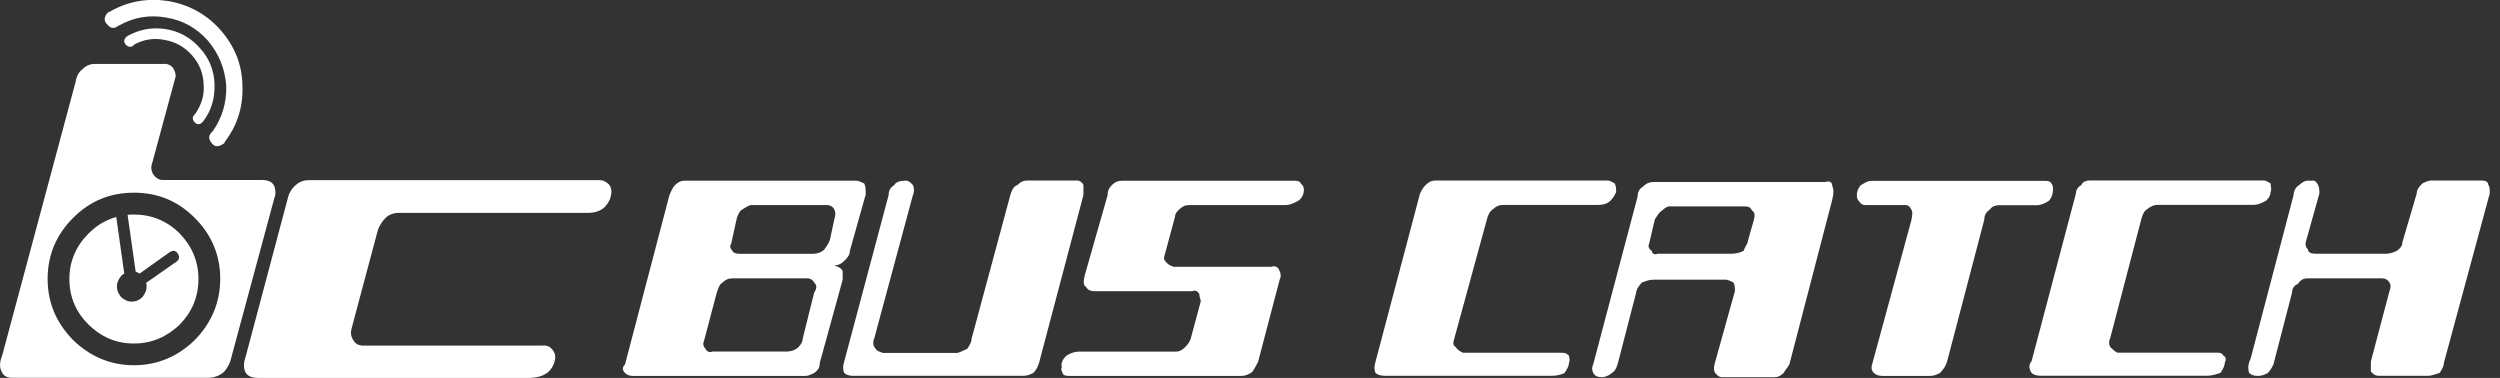
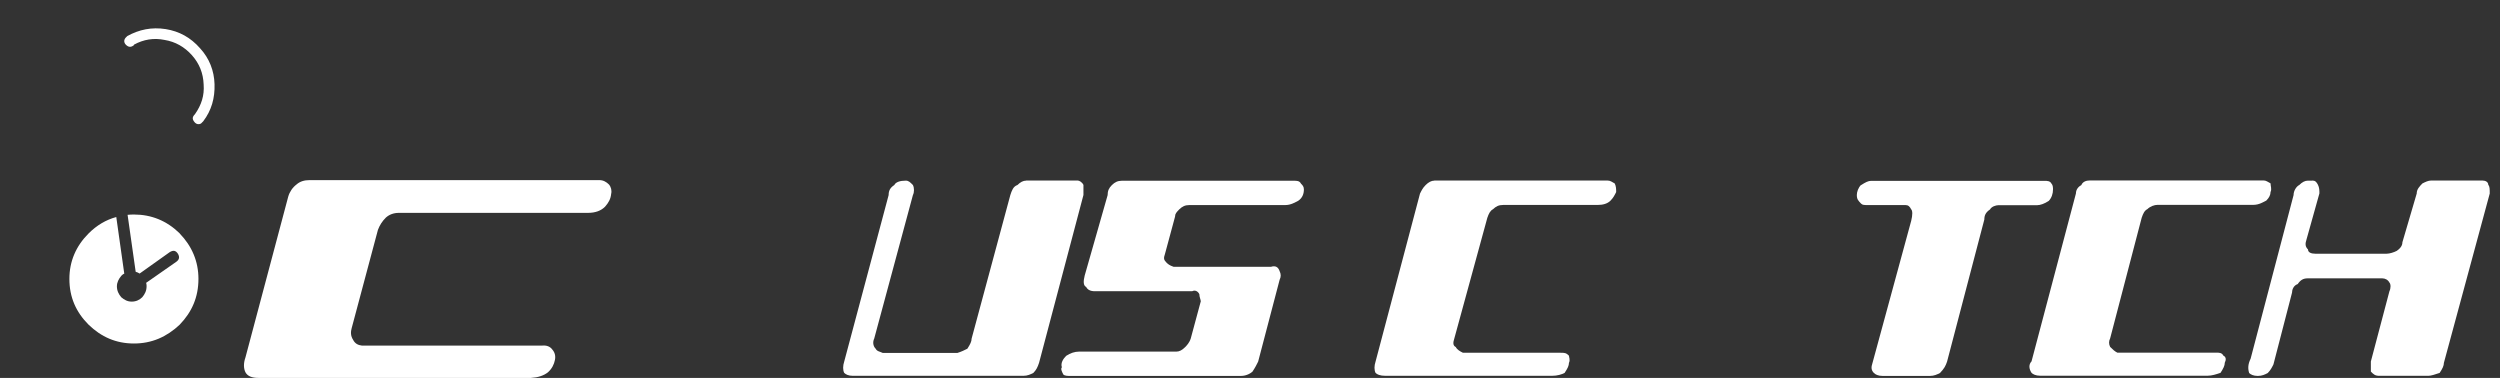
<svg xmlns="http://www.w3.org/2000/svg" width="172" height="26" viewBox="0 0 172 26" fill="none">
  <rect x="0" y="0" width="172" height="26" fill="#333333" stroke="none" />
  <g clip-path="url(#clip0_356_17645)">
-     <path d="M8.165 1.752H8.193C9.214 1.18 10.291 1.001 11.434 1.208C12.575 1.387 13.532 1.931 14.31 2.803C15.059 3.704 15.48 4.727 15.566 5.899C15.595 7.043 15.295 8.095 14.638 9.024L14.61 9.053C14.338 9.296 14.31 9.561 14.581 9.861C14.759 10.104 15.002 10.104 15.273 9.954L15.423 9.861L15.48 9.739C16.351 8.595 16.736 7.308 16.679 5.864C16.651 4.419 16.137 3.161 15.152 2.045C14.196 0.965 12.961 0.3 11.526 0.064C10.12 -0.143 8.771 0.093 7.537 0.815H7.479L7.33 0.965C7.151 1.237 7.151 1.473 7.387 1.688C7.629 1.988 7.893 1.988 8.165 1.745V1.752Z" fill="white" />
    <path d="M9.215 3.103V3.075C9.871 2.71 10.592 2.596 11.313 2.746C12.062 2.867 12.691 3.225 13.204 3.797C13.711 4.369 13.982 5.027 14.011 5.814C14.068 6.564 13.861 7.222 13.411 7.859C13.233 8.037 13.204 8.188 13.383 8.402C13.504 8.552 13.683 8.581 13.832 8.495L13.982 8.345C14.553 7.594 14.789 6.75 14.76 5.792C14.732 4.862 14.403 4.019 13.768 3.325C13.112 2.574 12.326 2.152 11.399 2.002C10.435 1.852 9.572 2.031 8.758 2.481L8.729 2.51L8.637 2.603C8.515 2.753 8.515 2.932 8.665 3.082C8.844 3.261 9.022 3.261 9.208 3.111L9.215 3.103Z" fill="white" />
    <path d="M24.203 22.546L26.001 15.817C26.123 15.488 26.301 15.217 26.544 14.974C26.779 14.759 27.086 14.645 27.443 14.645H40.454C40.968 14.645 41.354 14.495 41.625 14.223C41.867 13.951 42.017 13.679 42.046 13.35C42.103 13.114 42.046 12.871 41.896 12.693C41.718 12.514 41.504 12.392 41.239 12.392H21.298C20.941 12.392 20.641 12.478 20.399 12.693C20.128 12.9 19.921 13.2 19.828 13.536L16.887 24.591C16.737 25.013 16.766 25.371 16.887 25.614C17.037 25.886 17.337 26 17.786 26H36.529C37.007 25.971 37.4 25.85 37.699 25.614C37.971 25.371 38.12 25.07 38.178 24.77C38.235 24.498 38.178 24.255 37.999 24.048C37.849 23.84 37.607 23.747 37.307 23.776H24.895C24.624 23.747 24.417 23.626 24.296 23.383C24.117 23.111 24.117 22.839 24.203 22.539V22.546Z" fill="white" />
-     <path d="M11.883 4.641C11.705 4.462 11.491 4.369 11.255 4.398H6.487C6.216 4.398 5.916 4.519 5.681 4.755C5.41 4.963 5.26 5.263 5.203 5.628L0.157 24.434C-0.022 24.884 -0.05 25.242 0.1 25.542C0.221 25.843 0.456 25.993 0.82 25.993H14.374C14.824 25.964 15.181 25.814 15.452 25.542C15.694 25.242 15.844 24.942 15.902 24.641L18.871 13.644C18.992 13.343 18.963 13.043 18.871 12.807C18.749 12.535 18.478 12.385 18.028 12.385H11.219C10.948 12.385 10.741 12.264 10.563 12.027C10.413 11.791 10.356 11.52 10.47 11.22L12.09 5.241C12.09 5.034 11.997 4.82 11.883 4.641ZM3.276 19.178C3.276 17.555 3.875 16.146 5.017 15.002C6.188 13.829 7.565 13.257 9.214 13.257C10.863 13.257 12.24 13.829 13.411 15.002C14.553 16.146 15.152 17.555 15.152 19.178C15.152 20.801 14.553 22.21 13.411 23.383C12.24 24.527 10.834 25.128 9.214 25.128C7.594 25.128 6.188 24.527 5.017 23.383C3.875 22.21 3.276 20.83 3.276 19.178Z" fill="white" />
    <path d="M12.361 16.053C11.462 15.181 10.413 14.759 9.214 14.759C9.064 14.759 8.921 14.766 8.778 14.78L9.335 18.699C9.428 18.728 9.514 18.756 9.606 18.821L11.676 17.348C11.919 17.198 12.097 17.226 12.247 17.469C12.368 17.684 12.34 17.863 12.126 18.013L10.056 19.457C10.085 19.55 10.085 19.636 10.085 19.7C10.085 20 9.963 20.244 9.785 20.451C9.606 20.63 9.364 20.751 9.064 20.751C8.764 20.751 8.557 20.63 8.343 20.451C8.165 20.244 8.043 20 8.043 19.7C8.043 19.428 8.165 19.192 8.343 18.978C8.4 18.921 8.464 18.856 8.55 18.828L8 14.931C7.294 15.124 6.659 15.496 6.095 16.061C5.224 16.933 4.774 17.984 4.774 19.185C4.774 20.444 5.224 21.466 6.095 22.339C6.966 23.183 7.986 23.633 9.214 23.633C10.441 23.633 11.462 23.183 12.361 22.339C13.204 21.466 13.653 20.444 13.653 19.185C13.653 17.984 13.204 16.933 12.361 16.061V16.053Z" fill="white" />
-     <path d="M59.561 13.415C59.561 13.021 59.561 12.821 59.461 12.628C59.261 12.528 59.068 12.428 58.868 12.428H47.142C46.849 12.428 46.65 12.528 46.45 12.728C46.25 12.921 46.157 13.222 46.057 13.422L43.002 25.07C42.803 25.264 42.803 25.464 43.002 25.664C43.102 25.764 43.295 25.864 43.495 25.864H55.414C55.614 25.864 55.807 25.764 56.007 25.664C56.299 25.464 56.399 25.271 56.399 24.97L57.976 19.243V18.649C57.877 18.449 57.684 18.349 57.384 18.256C57.684 18.256 57.877 18.156 58.076 17.955C58.276 17.762 58.469 17.562 58.469 17.262L59.554 13.408L59.561 13.415ZM51.089 14.402C51.382 14.209 51.581 14.108 51.681 14.108H56.906C57.106 14.108 57.298 14.209 57.398 14.402C57.498 14.602 57.498 14.795 57.398 15.095L57.106 16.475C57.006 16.776 56.906 16.869 56.713 17.169C56.513 17.362 56.221 17.462 55.921 17.462H50.896C50.604 17.462 50.404 17.362 50.404 17.269C50.204 17.069 50.204 16.876 50.304 16.776L50.696 14.995C50.796 14.702 50.896 14.502 51.089 14.402ZM55.521 19.142C55.721 19.142 55.914 19.243 56.014 19.436C56.214 19.636 56.214 19.829 56.014 20.129L55.228 23.29C55.228 23.49 55.129 23.683 54.929 23.883C54.729 24.084 54.436 24.184 54.144 24.184H49.019C48.819 24.284 48.627 24.184 48.527 23.983C48.427 23.883 48.327 23.69 48.427 23.49L49.312 20.136C49.412 19.836 49.512 19.543 49.704 19.443C49.904 19.25 50.097 19.15 50.397 19.15H55.521V19.142Z" fill="white" />
    <path d="M70.594 12.428C70.394 12.428 70.202 12.528 70.002 12.728C69.702 12.828 69.609 13.122 69.51 13.422L66.847 23.297C66.847 23.497 66.747 23.69 66.555 23.991C66.355 24.091 66.162 24.191 65.862 24.284H60.738C60.538 24.184 60.345 24.184 60.245 23.991C60.045 23.79 60.045 23.497 60.145 23.297L62.808 13.422C62.907 13.229 62.907 12.928 62.808 12.728C62.608 12.528 62.515 12.428 62.315 12.428C61.923 12.428 61.623 12.528 61.53 12.728C61.237 12.921 61.138 13.122 61.138 13.422L58.083 24.87C57.983 25.171 57.983 25.464 58.083 25.657C58.183 25.757 58.375 25.857 58.675 25.857H70.402C70.694 25.857 70.894 25.757 71.094 25.657C71.294 25.456 71.387 25.264 71.487 24.963L74.541 13.415V12.721C74.441 12.521 74.249 12.421 74.149 12.421H70.602L70.594 12.428Z" fill="white" />
    <path d="M80.844 14.895C80.844 14.702 80.944 14.602 81.136 14.402C81.336 14.209 81.529 14.108 81.829 14.108H88.431C88.823 14.108 89.123 13.908 89.316 13.815C89.615 13.615 89.708 13.322 89.708 13.029C89.708 12.835 89.608 12.735 89.508 12.635C89.409 12.435 89.216 12.435 89.016 12.435H77.189C76.897 12.435 76.697 12.535 76.497 12.735C76.297 12.928 76.204 13.129 76.204 13.429L74.627 18.956C74.527 19.35 74.527 19.65 74.727 19.743C74.827 19.936 75.02 20.036 75.32 20.036H82.021C82.221 19.936 82.414 20.036 82.514 20.236C82.514 20.43 82.614 20.63 82.614 20.73L81.921 23.297C81.822 23.597 81.629 23.79 81.529 23.89C81.329 24.091 81.136 24.191 80.936 24.191H74.235C73.942 24.191 73.642 24.291 73.35 24.484C73.15 24.684 72.957 24.977 73.057 25.271C72.957 25.371 73.057 25.571 73.157 25.764C73.257 25.864 73.457 25.864 73.649 25.864H85.376C85.769 25.864 86.068 25.664 86.168 25.571C86.368 25.271 86.461 25.078 86.561 24.877L88.038 19.25C88.138 19.049 88.138 18.856 88.038 18.656C87.938 18.356 87.738 18.263 87.446 18.356H80.744C80.451 18.256 80.351 18.163 80.251 18.063C80.052 17.863 80.052 17.762 80.151 17.469L80.844 14.902V14.895Z" fill="white" />
    <path d="M98.68 12.428C98.487 12.428 98.287 12.528 98.088 12.728C97.888 12.921 97.795 13.122 97.695 13.322L94.64 24.87C94.54 25.171 94.54 25.464 94.64 25.657C94.74 25.757 94.933 25.857 95.333 25.857H106.759C107.152 25.857 107.452 25.757 107.644 25.657C107.844 25.356 107.944 25.163 107.944 24.963C108.044 24.763 107.944 24.57 107.944 24.47C107.744 24.27 107.644 24.27 107.352 24.27H100.65C100.45 24.169 100.257 24.069 100.157 23.876C99.958 23.776 99.958 23.583 100.058 23.283L102.327 14.988C102.427 14.695 102.527 14.495 102.72 14.394C102.92 14.201 103.112 14.101 103.412 14.101H109.914C110.307 14.101 110.606 14.001 110.799 13.808C110.999 13.608 111.092 13.415 111.192 13.214C111.192 13.014 111.192 12.821 111.092 12.621C110.899 12.521 110.799 12.421 110.599 12.421H98.673L98.68 12.428Z" fill="white" />
-     <path d="M126.065 13.708C126.165 13.315 126.165 13.014 126.065 12.821C126.065 12.521 125.873 12.428 125.573 12.521H113.846C113.454 12.521 113.254 12.621 113.061 12.821C112.769 13.014 112.669 13.214 112.669 13.515L109.614 25.063C109.514 25.256 109.514 25.456 109.614 25.657C109.714 25.857 109.914 25.95 110.206 25.95C110.406 25.95 110.699 25.85 110.899 25.657C111.091 25.557 111.191 25.356 111.291 25.063L112.569 20.129C112.569 19.929 112.769 19.636 112.961 19.436C113.254 19.335 113.454 19.243 113.746 19.243H118.771C118.871 19.243 119.064 19.343 119.264 19.436C119.363 19.636 119.363 19.829 119.363 20.029L117.986 24.963C117.886 25.356 117.886 25.557 118.086 25.75C118.186 25.85 118.279 25.95 118.478 25.95H122.126C122.318 25.95 122.518 25.85 122.718 25.657C122.818 25.456 123.011 25.264 123.111 25.063L126.065 13.715V13.708ZM114.339 14.495C114.532 14.301 114.731 14.201 114.831 14.201H120.056C120.348 14.201 120.448 14.301 120.548 14.495C120.748 14.595 120.748 14.888 120.648 15.188L120.256 16.568C120.256 16.768 120.056 16.962 119.956 17.262C119.763 17.362 119.463 17.455 119.171 17.455H114.046C113.854 17.555 113.654 17.455 113.654 17.262C113.461 17.162 113.361 16.962 113.461 16.768L113.854 15.088C114.053 14.788 114.153 14.595 114.346 14.495H114.339Z" fill="white" />
    <path d="M128.043 12.721C127.843 12.914 127.75 13.214 127.75 13.415C127.75 13.715 127.85 13.808 128.043 14.008C128.143 14.108 128.242 14.108 128.535 14.108H131.097C131.29 14.108 131.39 14.209 131.49 14.402C131.59 14.502 131.59 14.795 131.49 15.195L128.828 24.97C128.728 25.264 128.728 25.464 128.928 25.664C129.028 25.764 129.22 25.864 129.52 25.864H132.775C133.067 25.864 133.267 25.764 133.467 25.664C133.76 25.364 133.859 25.171 133.959 24.877L136.522 15.102C136.522 14.809 136.622 14.609 136.914 14.409C137.014 14.216 137.307 14.116 137.507 14.116H140.169C140.369 14.116 140.661 14.015 140.954 13.822C141.147 13.622 141.247 13.329 141.247 13.036C141.247 12.936 141.247 12.743 141.147 12.643C141.047 12.442 140.854 12.442 140.654 12.442H128.735C128.535 12.442 128.342 12.542 128.043 12.735V12.721Z" fill="white" />
    <path d="M143.216 12.721C143.023 12.821 142.823 13.014 142.823 13.315L139.769 24.863C139.576 25.063 139.576 25.356 139.769 25.65C139.868 25.75 140.061 25.85 140.361 25.85H151.888C152.18 25.85 152.48 25.75 152.773 25.65C152.965 25.349 153.065 25.156 153.065 24.956C153.165 24.756 153.165 24.563 152.965 24.463C152.865 24.262 152.673 24.262 152.473 24.262H145.671C145.478 24.162 145.378 24.062 145.179 23.869C145.079 23.669 145.079 23.476 145.179 23.276L147.348 14.981C147.448 14.688 147.541 14.487 147.741 14.387C147.934 14.194 148.233 14.094 148.433 14.094H155.035C155.428 14.094 155.727 13.894 155.92 13.801C156.12 13.601 156.213 13.408 156.213 13.207C156.313 13.007 156.213 12.814 156.213 12.614C156.013 12.514 155.92 12.414 155.72 12.414H143.794C143.501 12.414 143.301 12.514 143.202 12.714L143.216 12.721Z" fill="white" />
-     <path d="M159.075 12.428H158.783C158.583 12.428 158.39 12.528 158.19 12.728C157.991 12.828 157.798 13.122 157.798 13.422L154.843 24.677C154.65 25.07 154.65 25.371 154.743 25.664C154.843 25.764 155.036 25.864 155.335 25.864C155.635 25.864 155.828 25.764 156.021 25.664C156.22 25.464 156.313 25.271 156.413 25.07L157.691 20.136C157.691 19.936 157.791 19.643 158.083 19.543C158.283 19.25 158.476 19.15 158.776 19.15H163.9C164.1 19.15 164.293 19.25 164.393 19.443C164.493 19.543 164.493 19.836 164.393 20.036L163.115 24.87V25.564C163.308 25.764 163.408 25.857 163.707 25.857H167.062C167.255 25.857 167.554 25.757 167.847 25.657C168.047 25.356 168.14 25.163 168.14 24.963L171.294 13.315C171.294 13.014 171.294 12.821 171.194 12.721C171.194 12.521 171.002 12.421 170.802 12.421H167.255C167.062 12.421 166.862 12.521 166.662 12.621C166.47 12.821 166.27 13.014 166.27 13.315L165.285 16.668C165.285 16.861 165.185 17.062 164.892 17.262C164.7 17.362 164.4 17.455 164.207 17.455H159.282C158.99 17.455 158.79 17.355 158.79 17.162C158.59 16.962 158.59 16.768 158.69 16.468L159.575 13.307C159.575 13.107 159.575 12.914 159.475 12.714C159.375 12.514 159.282 12.421 159.083 12.421L159.075 12.428Z" fill="white" />
+     <path d="M159.075 12.428H158.783C158.583 12.428 158.39 12.528 158.19 12.728C157.991 12.828 157.798 13.122 157.798 13.422L154.843 24.677C154.65 25.07 154.65 25.371 154.743 25.664C154.843 25.764 155.036 25.864 155.335 25.864C155.635 25.864 155.828 25.764 156.021 25.664C156.22 25.464 156.313 25.271 156.413 25.07L157.691 20.136C157.691 19.936 157.791 19.643 158.083 19.543C158.283 19.25 158.476 19.15 158.776 19.15H163.9C164.1 19.15 164.293 19.25 164.393 19.443C164.493 19.543 164.493 19.836 164.393 20.036L163.115 24.87V25.564C163.308 25.764 163.408 25.857 163.707 25.857H167.062C167.255 25.857 167.554 25.757 167.847 25.657C168.047 25.356 168.14 25.163 168.14 24.963L171.294 13.315C171.294 13.014 171.294 12.821 171.194 12.721C171.194 12.521 171.002 12.421 170.802 12.421H167.255C167.062 12.421 166.862 12.521 166.662 12.621C166.47 12.821 166.27 13.014 166.27 13.315L165.285 16.668C165.285 16.861 165.185 17.062 164.892 17.262C164.7 17.362 164.4 17.455 164.207 17.455H159.282C158.99 17.455 158.79 17.355 158.79 17.162C158.59 16.962 158.59 16.768 158.69 16.468L159.575 13.307C159.575 13.107 159.575 12.914 159.475 12.714C159.375 12.514 159.282 12.421 159.083 12.421Z" fill="white" />
  </g>
  <defs>
    <clipPath id="clip0_356_17645">
      <rect width="171.294" height="26" fill="white" />
    </clipPath>
  </defs>
</svg>